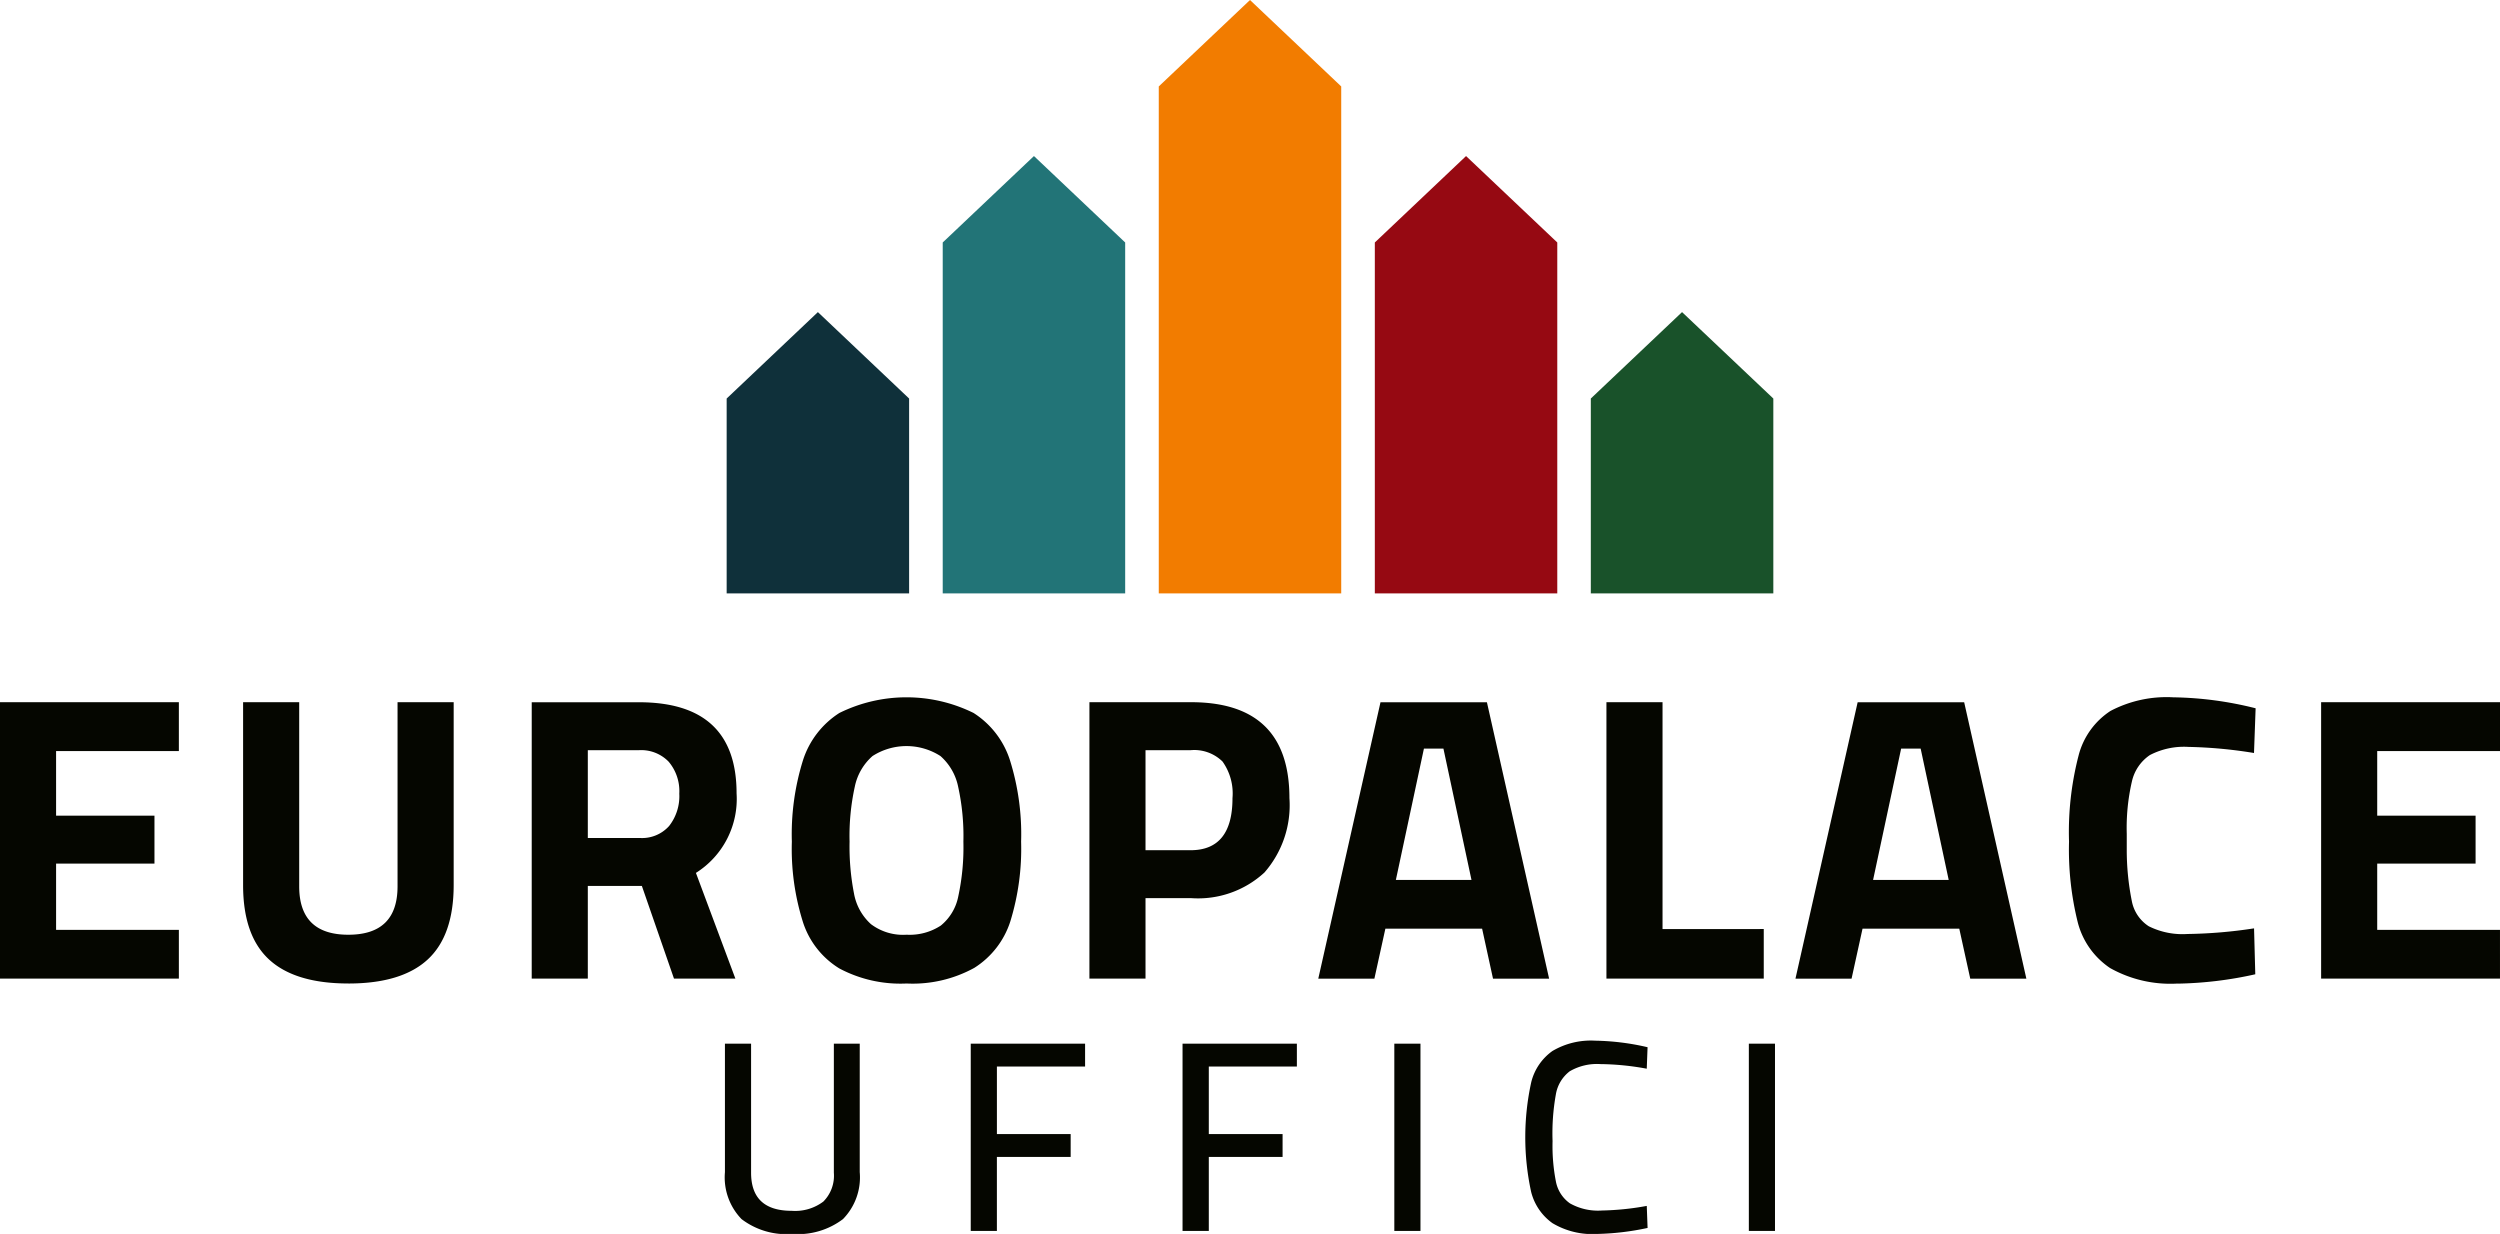
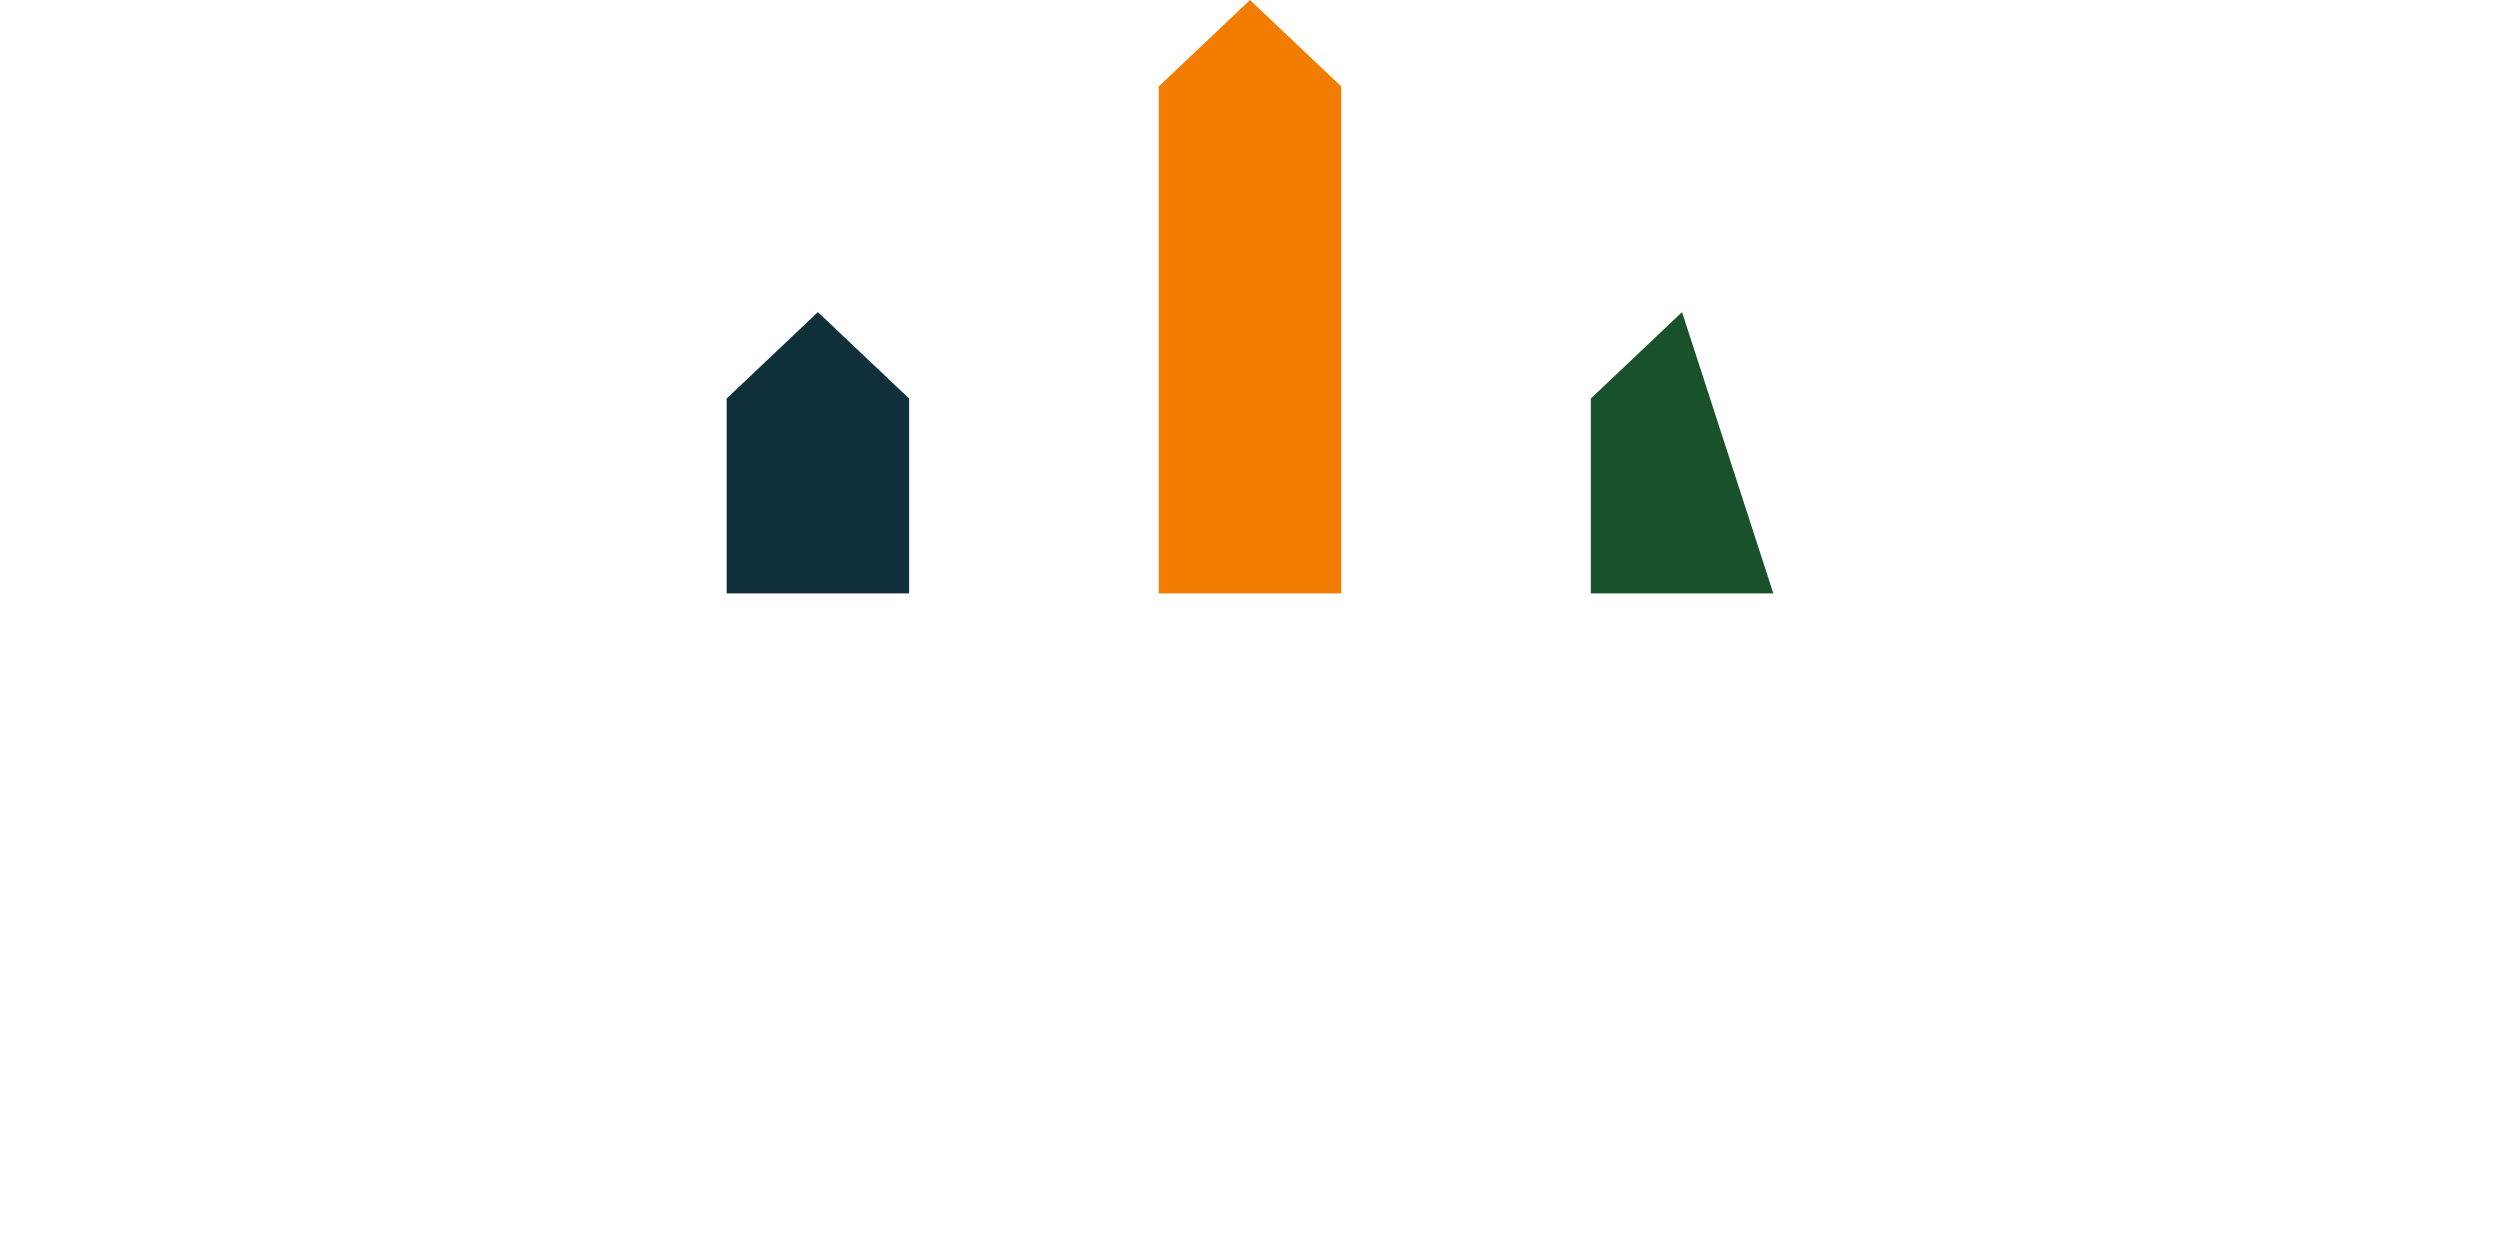
<svg xmlns="http://www.w3.org/2000/svg" width="177.357" height="87.539" viewBox="0 0 177.357 87.539">
  <g id="Raggruppa_6389" data-name="Raggruppa 6389" transform="translate(957.593 843.748)">
    <path id="Tracciato_1" data-name="Tracciato 1" d="M277.624,55.182V41.36l-6.472-6.131L264.68,41.36V55.182Z" transform="translate(-1170.722 -856.835)" fill="#0f303a" />
-     <path id="Tracciato_2" data-name="Tracciato 2" d="M291.062,56.547V31.654l-6.472-6.131-6.472,6.131V56.547Z" transform="translate(-1168.832 -858.2)" fill="#227477" />
    <path id="Tracciato_3" data-name="Tracciato 3" d="M304.5,57.912V21.949l-6.472-6.131-6.472,6.131V57.912Z" transform="translate(-1166.943 -859.565)" fill="#f27c00" />
-     <path id="Tracciato_4" data-name="Tracciato 4" d="M317.938,56.547V31.654l-6.472-6.131-6.472,6.131V56.547Z" transform="translate(-1165.053 -858.2)" fill="#960912" />
-     <path id="Tracciato_5" data-name="Tracciato 5" d="M331.376,55.182V41.36L324.9,35.228l-6.472,6.131V55.182Z" transform="translate(-1163.164 -856.835)" fill="#19522a" />
-     <path id="Tracciato_6" data-name="Tracciato 6" d="M396.841,63V59.534H384.151v19.61h12.689V75.685h-8.71v-4.7h6.979v-3.4h-6.979V63Zm-22.869,16.5a27.106,27.106,0,0,0,5.508-.664l-.087-3.258a33.69,33.69,0,0,1-4.729.4,5.355,5.355,0,0,1-2.74-.548,2.731,2.731,0,0,1-1.2-1.774,18.418,18.418,0,0,1-.362-3.706V68.877a14.7,14.7,0,0,1,.362-3.706,3.066,3.066,0,0,1,1.283-1.889,5.244,5.244,0,0,1,2.74-.576,32.32,32.32,0,0,1,4.642.432l.115-3.172a25.2,25.2,0,0,0-5.855-.779,8.55,8.55,0,0,0-4.44.966,5.362,5.362,0,0,0-2.263,3.158,21.608,21.608,0,0,0-.679,6.115,21.338,21.338,0,0,0,.619,5.724,5.568,5.568,0,0,0,2.294,3.244,8.73,8.73,0,0,0,4.787,1.1m-16.237-7.353h-5.364l1.99-9.314h1.385Zm1.53,7.007h3.98l-4.412-19.61h-7.557l-4.412,19.61h3.98l.778-3.547h6.864Zm-21.831-3.518V59.534h-3.98v19.61h11.161V75.626Zm-13.554-3.489h-5.364l1.99-9.314h1.384Zm1.528,7.007h3.98l-4.413-19.61H317.42l-4.414,19.61h3.98l.78-3.547h6.863ZM300.75,70.032V62.938h3.2a2.861,2.861,0,0,1,2.264.806,3.9,3.9,0,0,1,.706,2.6q0,3.69-2.97,3.691Zm-3.98,9.112h3.98v-5.71h3.23a6.951,6.951,0,0,0,5.206-1.817,7.253,7.253,0,0,0,1.774-5.276q0-6.806-6.979-6.807h-7.21ZM283.794,76.03a3.777,3.777,0,0,1-2.523-.751,3.838,3.838,0,0,1-1.2-2.163,17.378,17.378,0,0,1-.316-3.69,16.3,16.3,0,0,1,.373-3.909,3.937,3.937,0,0,1,1.256-2.164,4.461,4.461,0,0,1,4.817,0,3.941,3.941,0,0,1,1.254,2.164,16.279,16.279,0,0,1,.375,3.909,16.5,16.5,0,0,1-.362,3.878,3.546,3.546,0,0,1-1.24,2.076,4.033,4.033,0,0,1-2.436.649m0,3.461a9.055,9.055,0,0,0,4.816-1.111,6.1,6.1,0,0,0,2.553-3.3,17.5,17.5,0,0,0,.764-5.652,17.553,17.553,0,0,0-.794-5.783,6.227,6.227,0,0,0-2.581-3.347,10.754,10.754,0,0,0-9.516,0,6.228,6.228,0,0,0-2.581,3.347,17.618,17.618,0,0,0-.793,5.783,17.249,17.249,0,0,0,.793,5.724,6.021,6.021,0,0,0,2.581,3.274,9.237,9.237,0,0,0,4.759,1.066M261.185,69.167V62.938h3.633a2.706,2.706,0,0,1,2.106.821,3.233,3.233,0,0,1,.751,2.263,3.429,3.429,0,0,1-.722,2.294,2.572,2.572,0,0,1-2.077.851Zm-3.98,9.977h3.98V72.57h3.835l2.279,6.574h4.355l-2.8-7.5A6.2,6.2,0,0,0,271.739,66q0-6.46-6.921-6.462h-7.612Zm-13.006.347q3.778,0,5.623-1.7t1.847-5.278V59.534h-3.982V72.6q0,3.43-3.488,3.431T240.71,72.6V59.534h-3.98V72.511q0,3.578,1.844,5.278t5.624,1.7M232.173,63V59.534H219.484v19.61h12.689V75.685h-8.71v-4.7h6.979v-3.4h-6.979V63Z" transform="translate(-1177.077 -853.466)" fill="#050600" />
-     <path id="Tracciato_7" data-name="Tracciato 7" d="M337.212,94.042h1.855V80.755h-1.855Zm-10.757.213a18.818,18.818,0,0,0,3.573-.425l-.058-1.564a19.438,19.438,0,0,1-3.186.327,4.043,4.043,0,0,1-2.27-.511,2.456,2.456,0,0,1-.986-1.526,13.215,13.215,0,0,1-.241-2.887,15.673,15.673,0,0,1,.232-3.3,2.6,2.6,0,0,1,.984-1.652,3.829,3.829,0,0,1,2.182-.511,18.935,18.935,0,0,1,3.284.327l.058-1.524a17.441,17.441,0,0,0-3.708-.464,5.35,5.35,0,0,0-3.042.733,3.85,3.85,0,0,0-1.5,2.2,18.269,18.269,0,0,0-.01,7.793,3.889,3.889,0,0,0,1.517,2.222,5.527,5.527,0,0,0,3.166.763m-14.389-.213h1.855V80.755h-1.855Zm-6.913-11.665V80.755h-8.111V94.042H298.9V88.79h5.234V87.168H298.9V82.377Zm-15.025,0V80.755h-8.112V94.042h1.855V88.79H289.1V87.168h-5.233V82.377ZM269.347,94.255a5.291,5.291,0,0,0,3.6-1.053,4.233,4.233,0,0,0,1.189-3.332V80.755H272.3V89.91a2.6,2.6,0,0,1-.744,2.047,3.318,3.318,0,0,1-2.25.657q-2.878,0-2.878-2.7V80.755h-1.855v9.116a4.254,4.254,0,0,0,1.179,3.332,5.255,5.255,0,0,0,3.592,1.053" transform="translate(-1170.737 -850.464)" fill="#050600" />
+     <path id="Tracciato_5" data-name="Tracciato 5" d="M331.376,55.182L324.9,35.228l-6.472,6.131V55.182Z" transform="translate(-1163.164 -856.835)" fill="#19522a" />
  </g>
</svg>